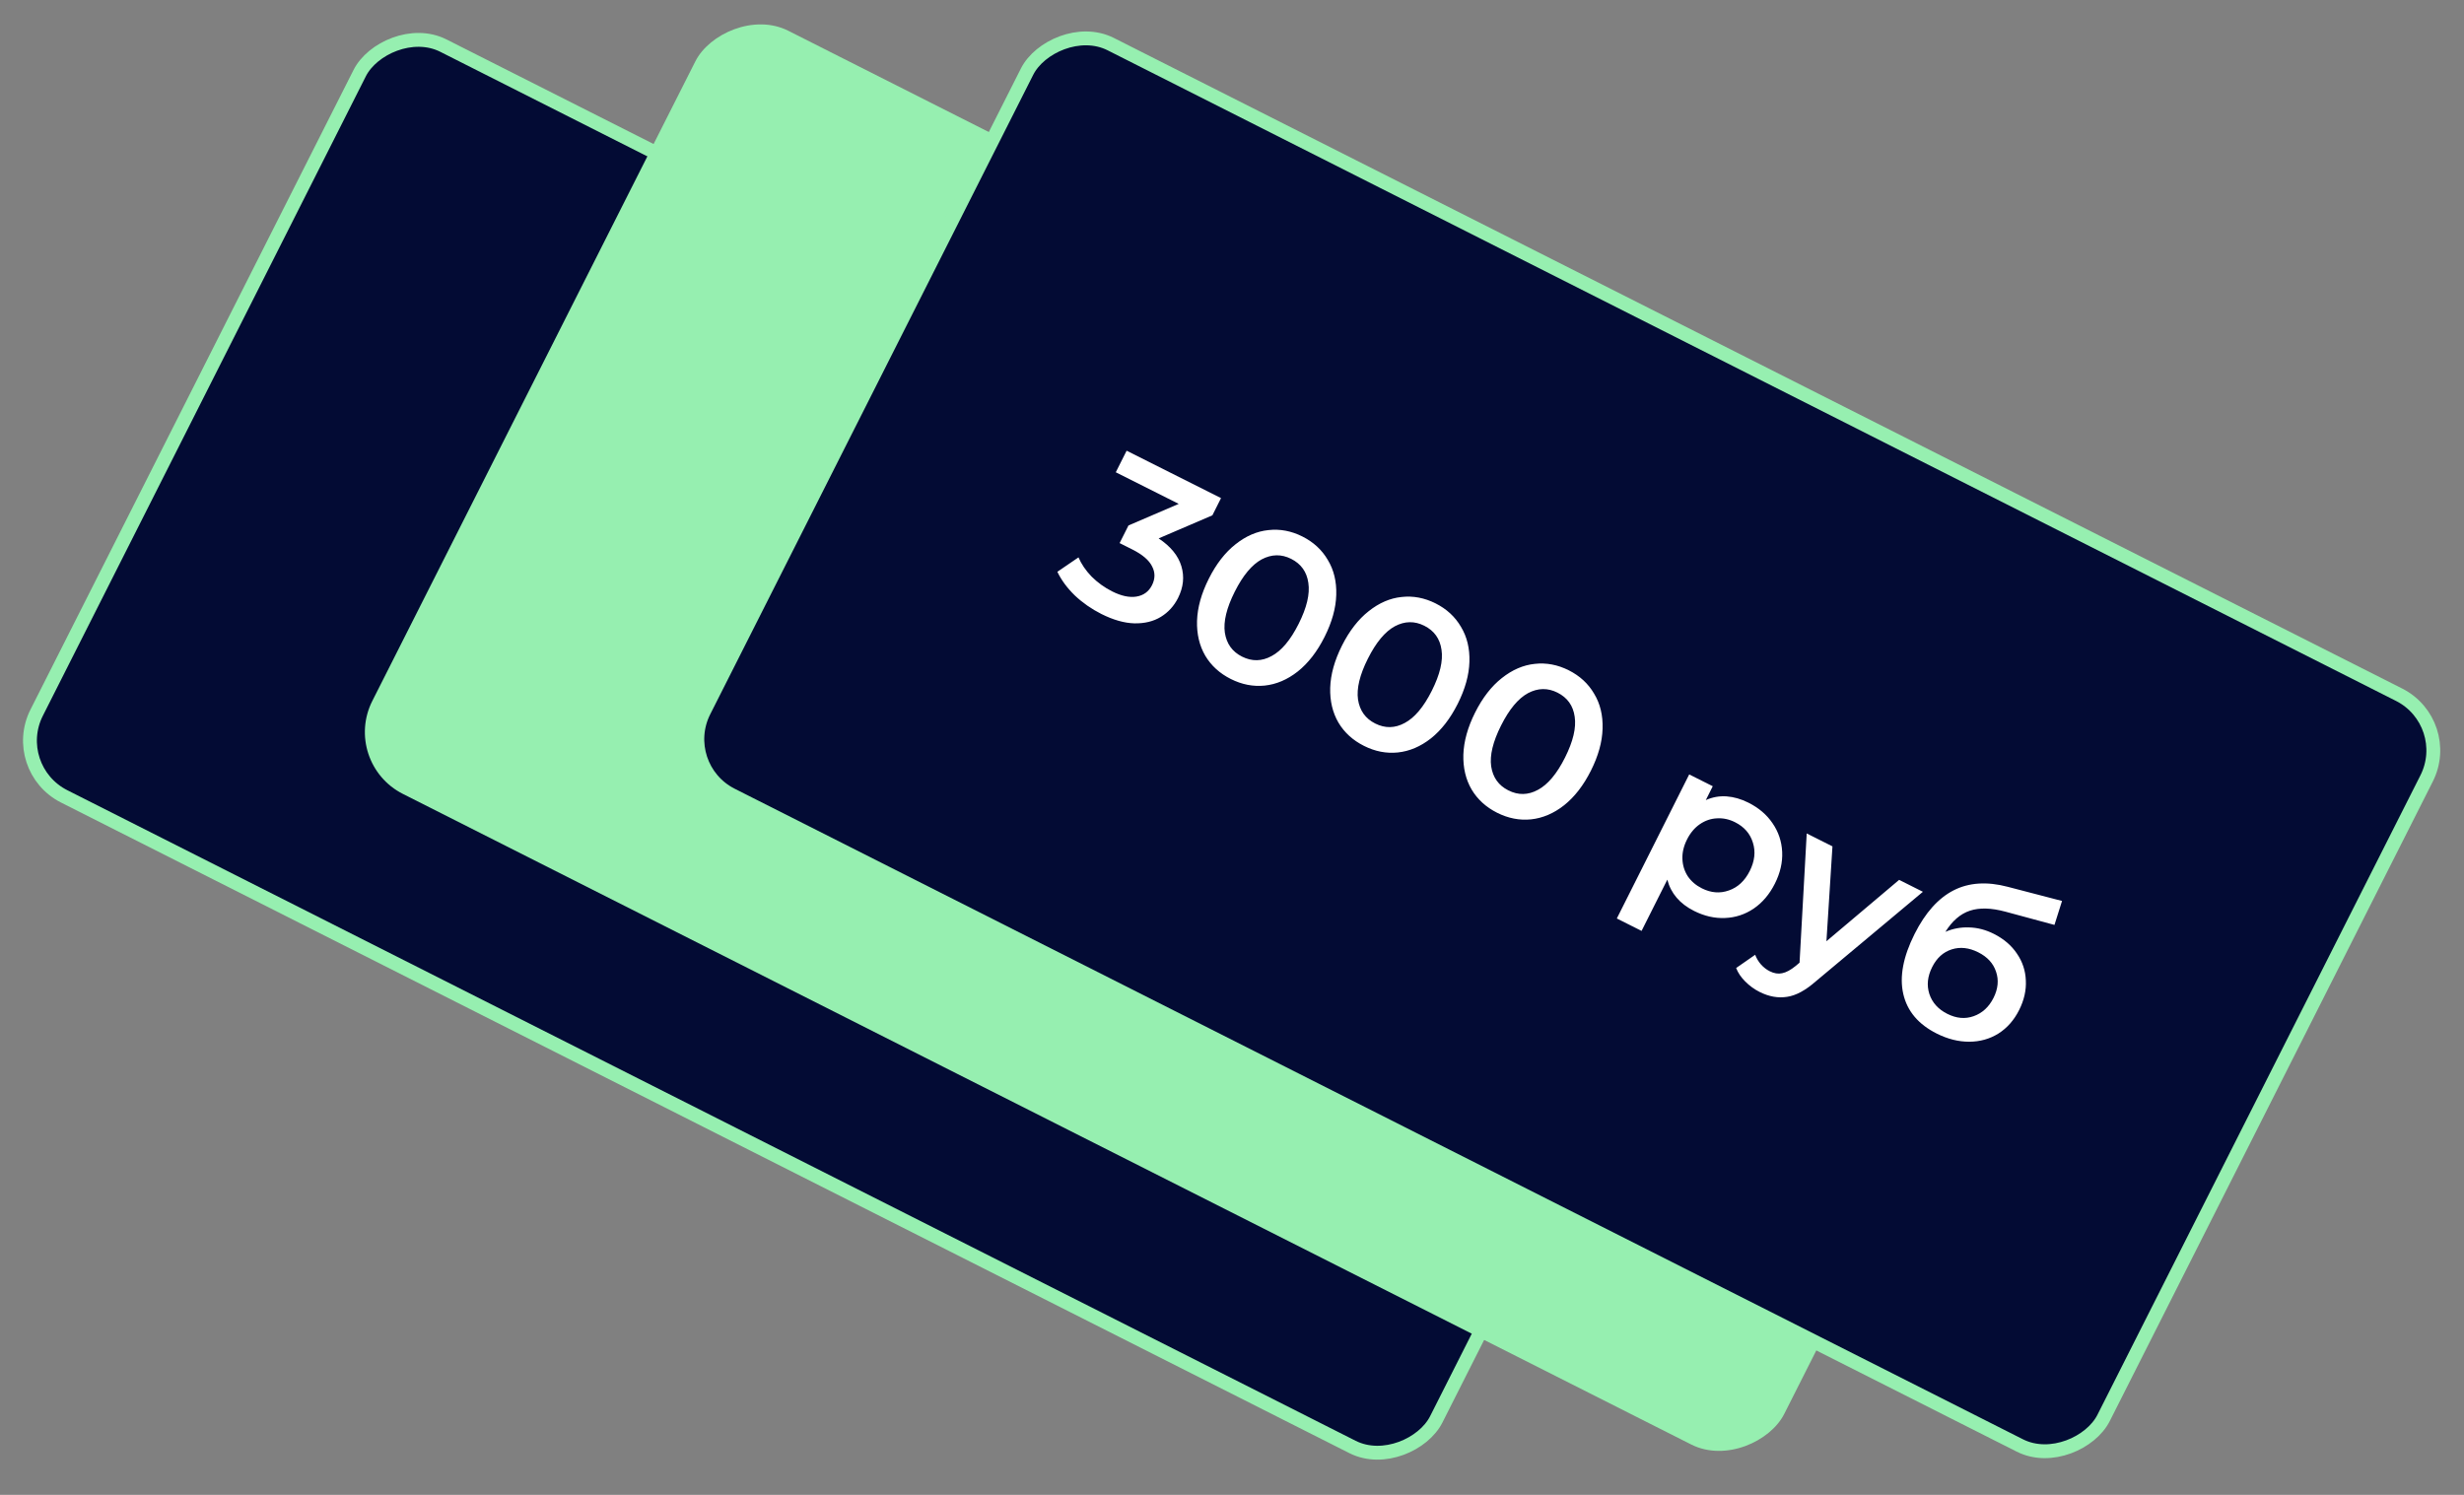
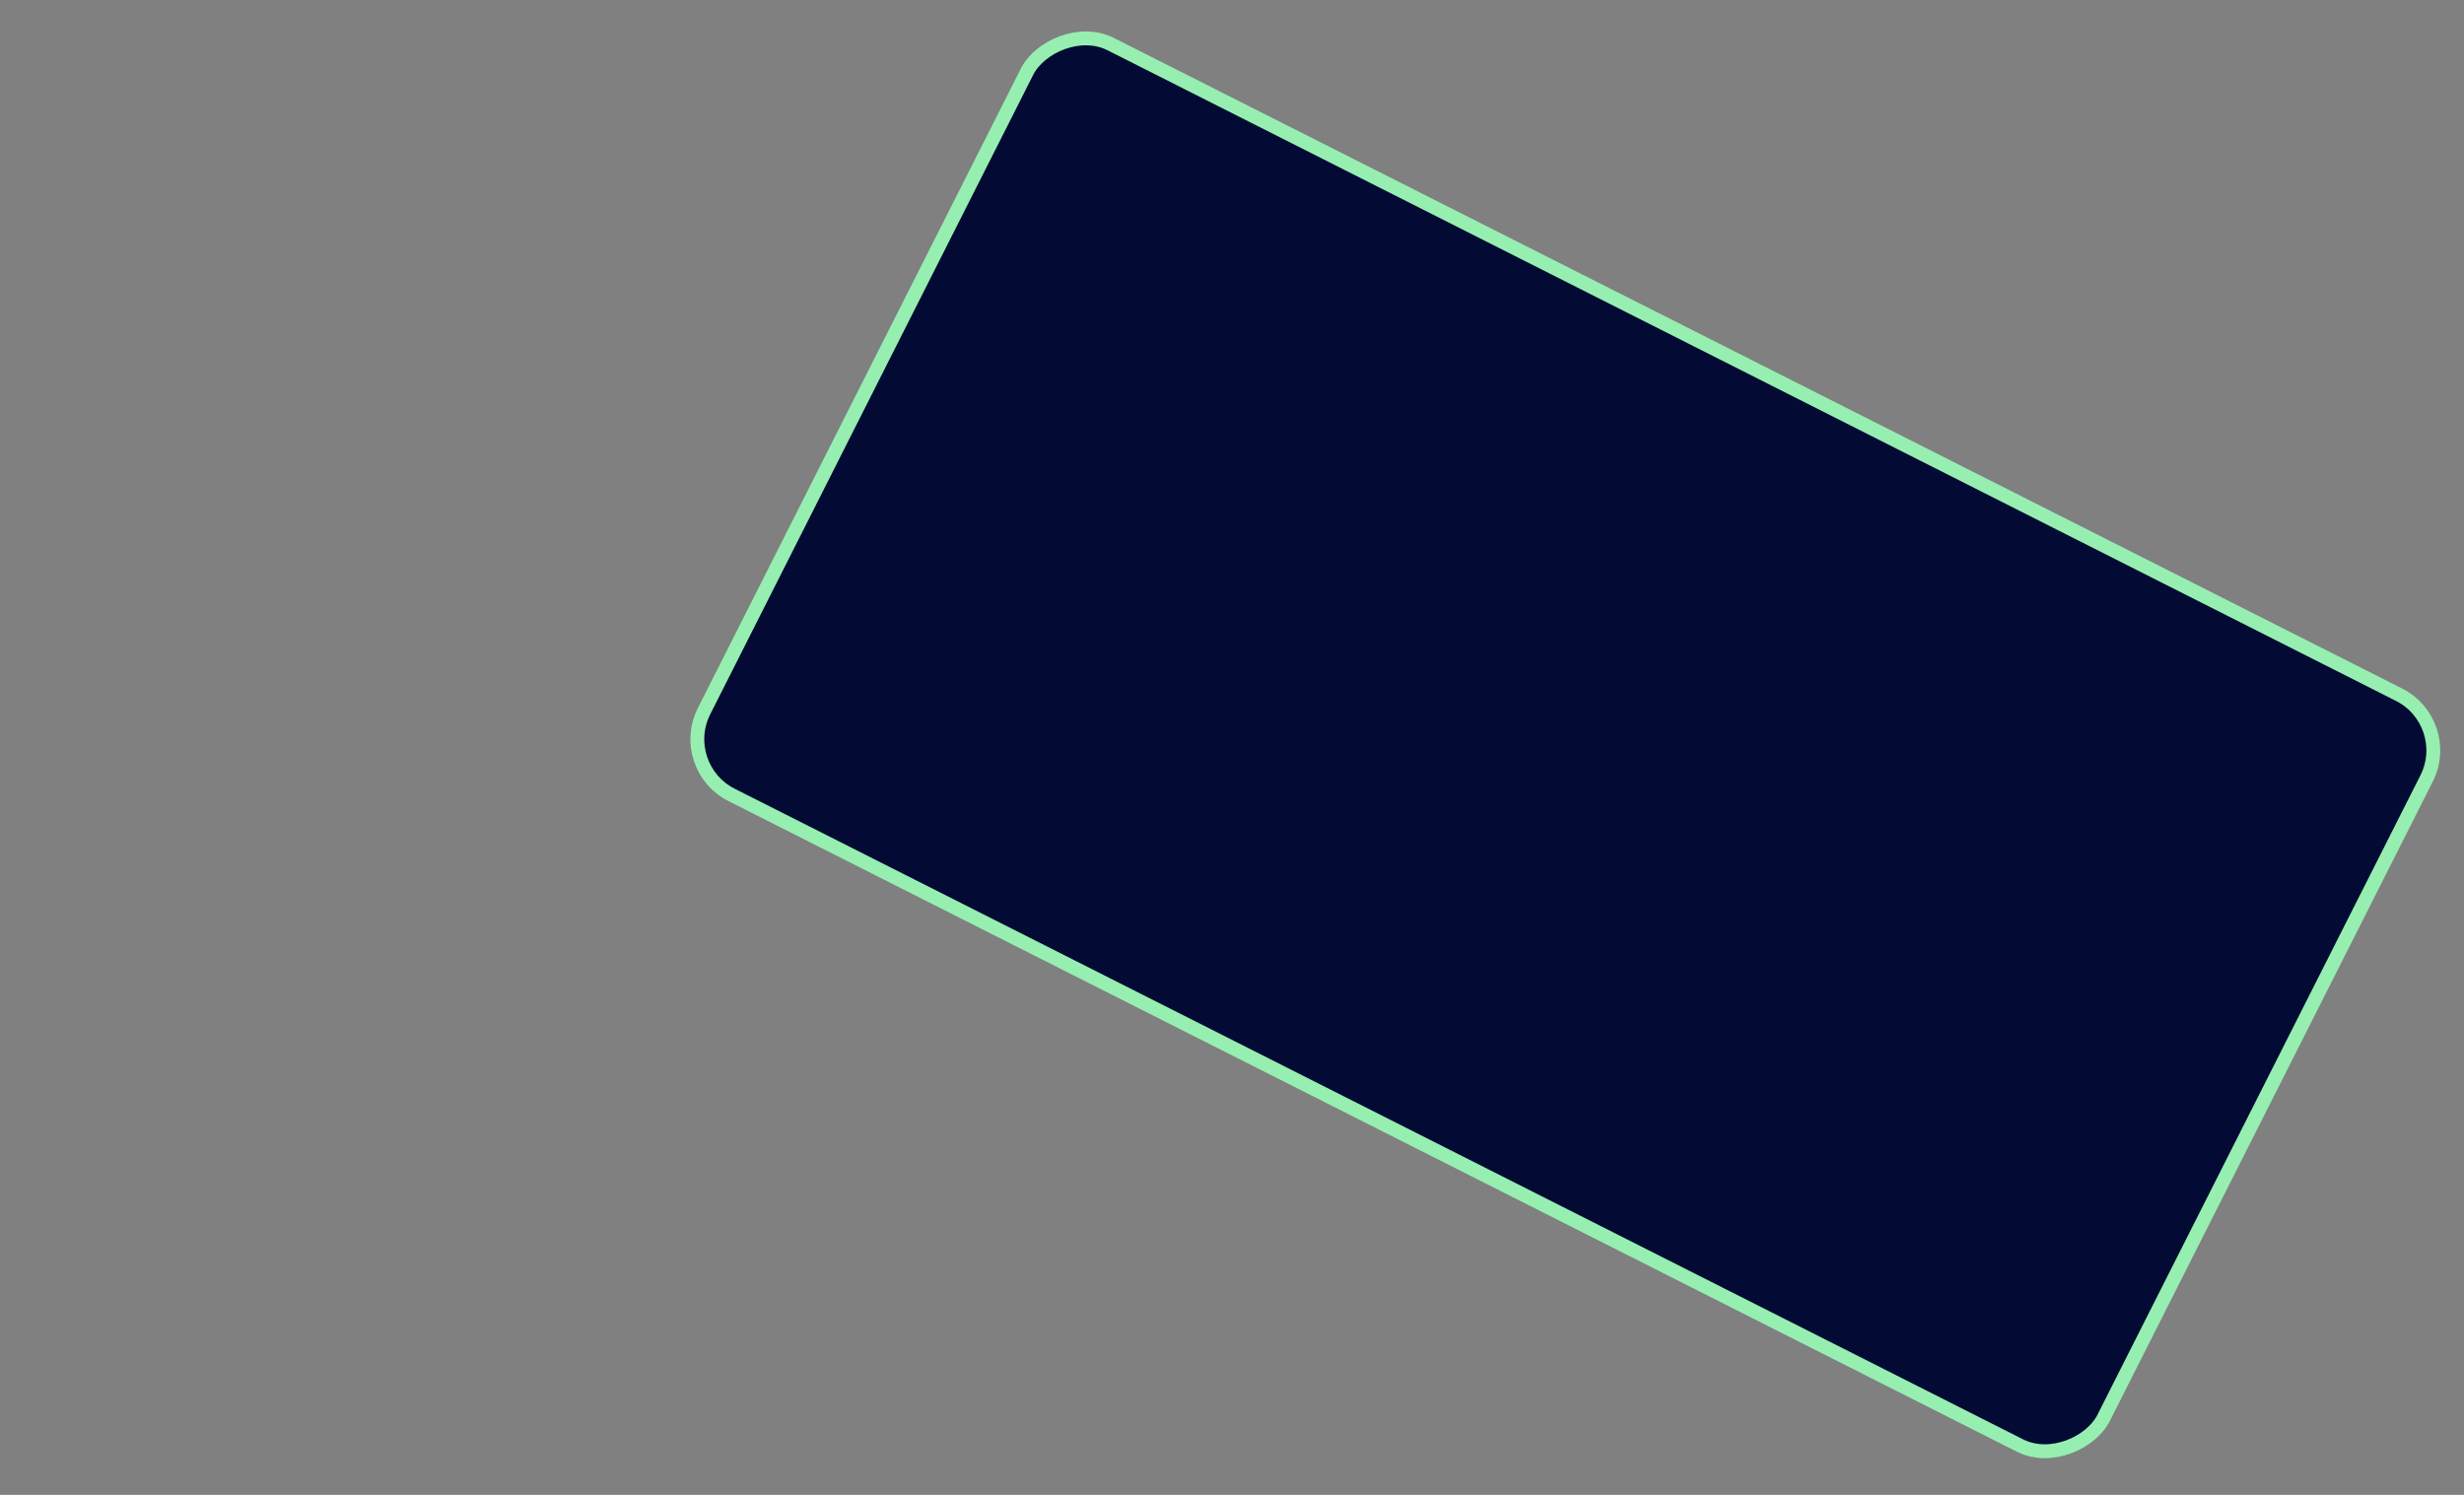
<svg xmlns="http://www.w3.org/2000/svg" width="178" height="108" viewBox="0 0 178 108" fill="none">
  <rect x="0" y="0" width="178" height="108" fill="#808080" stroke="none" />
-   <rect x="-0.672" y="0.221" width="113.219" height="60.74" rx="4.5" transform="matrix(-0.893 -0.451 -0.451 0.893 128.617 51.828)" fill="#030B34" stroke="#96EFB0" />
-   <rect width="114.219" height="61.74" rx="5" transform="matrix(-0.893 -0.451 -0.451 0.893 154.484 51.483)" fill="#96EFB0" />
  <rect x="-0.672" y="0.221" width="113.219" height="60.74" rx="4.5" transform="matrix(-0.893 -0.451 -0.451 0.893 176.828 51.721)" fill="#030B34" stroke="#96EFB0" />
-   <path d="M83.701 38.898C84.568 39.477 85.116 40.146 85.343 40.905C85.571 41.664 85.491 42.429 85.103 43.202C84.811 43.783 84.397 44.238 83.862 44.566C83.328 44.894 82.688 45.05 81.944 45.035C81.214 45.014 80.42 44.788 79.562 44.358C78.848 43.998 78.207 43.551 77.64 43.016C77.088 42.476 76.669 41.907 76.384 41.31L77.91 40.269C78.119 40.756 78.435 41.219 78.859 41.659C79.297 42.093 79.793 42.45 80.345 42.728C81.003 43.058 81.585 43.183 82.091 43.103C82.611 43.018 82.988 42.742 83.223 42.275C83.457 41.808 83.458 41.355 83.225 40.916C83.007 40.471 82.53 40.065 81.796 39.696L80.881 39.237L81.521 37.964L85.151 36.404L80.605 34.12L81.388 32.562L88.207 35.987L87.583 37.231L83.701 38.898ZM88.913 49.055C88.113 48.653 87.498 48.093 87.07 47.377C86.647 46.651 86.448 45.811 86.474 44.857C86.504 43.894 86.788 42.878 87.324 41.811C87.86 40.743 88.504 39.914 89.254 39.324C90.008 38.724 90.801 38.383 91.631 38.298C92.466 38.204 93.284 38.358 94.085 38.761C94.885 39.163 95.497 39.727 95.92 40.453C96.358 41.174 96.561 42.016 96.531 42.98C96.505 43.934 96.224 44.945 95.688 46.012C95.152 47.08 94.506 47.913 93.751 48.513C93.001 49.103 92.204 49.443 91.36 49.532C90.529 49.616 89.714 49.457 88.913 49.055ZM89.725 47.439C90.44 47.798 91.151 47.785 91.857 47.4C92.574 47.02 93.226 46.244 93.815 45.071C94.404 43.899 94.637 42.912 94.515 42.11C94.402 41.313 93.988 40.736 93.273 40.376C92.568 40.022 91.857 40.035 91.141 40.415C90.434 40.8 89.786 41.579 89.197 42.752C88.608 43.924 88.37 44.908 88.483 45.705C88.606 46.507 89.02 47.085 89.725 47.439ZM98.533 53.887C97.733 53.485 97.118 52.926 96.691 52.21C96.267 51.484 96.069 50.644 96.094 49.69C96.125 48.726 96.408 47.711 96.944 46.643C97.48 45.576 98.124 44.747 98.874 44.157C99.629 43.557 100.421 43.215 101.251 43.131C102.086 43.037 102.904 43.191 103.705 43.593C104.505 43.995 105.117 44.559 105.54 45.285C105.978 46.007 106.181 46.849 106.151 47.812C106.125 48.766 105.844 49.777 105.308 50.845C104.772 51.912 104.126 52.746 103.372 53.346C102.621 53.936 101.824 54.275 100.98 54.364C100.15 54.449 99.334 54.29 98.533 53.887ZM99.345 52.272C100.06 52.631 100.771 52.618 101.477 52.233C102.194 51.853 102.846 51.076 103.435 49.904C104.024 48.731 104.257 47.745 104.135 46.943C104.022 46.146 103.608 45.568 102.893 45.209C102.188 44.855 101.477 44.867 100.761 45.248C100.054 45.633 99.406 46.412 98.817 47.584C98.228 48.756 97.99 49.741 98.103 50.538C98.226 51.34 98.64 51.917 99.345 52.272ZM108.153 58.72C107.353 58.318 106.739 57.758 106.311 57.042C105.887 56.316 105.689 55.476 105.714 54.522C105.745 53.559 106.028 52.543 106.564 51.476C107.1 50.408 107.744 49.579 108.494 48.989C109.249 48.39 110.041 48.048 110.871 47.963C111.706 47.869 112.524 48.024 113.325 48.426C114.125 48.828 114.737 49.392 115.16 50.118C115.598 50.839 115.801 51.681 115.771 52.645C115.745 53.599 115.464 54.61 114.928 55.677C114.392 56.745 113.746 57.578 112.992 58.178C112.242 58.768 111.444 59.108 110.6 59.197C109.77 59.281 108.954 59.122 108.153 58.72ZM108.965 57.104C109.68 57.463 110.391 57.45 111.097 57.065C111.814 56.685 112.466 55.909 113.055 54.736C113.644 53.564 113.877 52.577 113.755 51.775C113.642 50.978 113.228 50.401 112.513 50.041C111.808 49.687 111.097 49.7 110.381 50.08C109.674 50.465 109.026 51.244 108.437 52.416C107.848 53.589 107.61 54.574 107.723 55.37C107.846 56.172 108.26 56.75 108.965 57.104ZM126.304 57.99C127.048 58.363 127.629 58.858 128.047 59.474C128.475 60.095 128.708 60.785 128.745 61.544C128.781 62.302 128.606 63.067 128.218 63.839C127.83 64.611 127.319 65.214 126.683 65.647C126.053 66.07 125.361 66.296 124.607 66.323C123.863 66.355 123.119 66.184 122.376 65.811C121.346 65.293 120.704 64.541 120.448 63.553L118.588 67.256L116.8 66.358L122.029 55.95L123.73 56.804L123.228 57.805C123.705 57.591 124.204 57.502 124.724 57.536C125.253 57.575 125.78 57.727 126.304 57.99ZM122.944 64.18C123.602 64.51 124.25 64.562 124.89 64.334C125.539 64.111 126.043 63.642 126.402 62.927C126.761 62.212 126.837 61.528 126.628 60.874C126.429 60.225 126 59.735 125.343 59.405C124.914 59.189 124.477 59.096 124.034 59.123C123.595 59.142 123.184 59.282 122.802 59.543C122.42 59.805 122.109 60.174 121.87 60.651C121.631 61.127 121.52 61.597 121.538 62.059C121.556 62.522 121.687 62.94 121.929 63.312C122.177 63.675 122.515 63.965 122.944 64.18ZM138.911 64.43L131.192 70.884C130.442 71.546 129.745 71.924 129.101 72.018C128.452 72.122 127.789 72.004 127.112 71.664C126.731 71.472 126.386 71.221 126.076 70.91C125.767 70.6 125.548 70.275 125.42 69.936L126.795 68.98C126.886 69.228 127.021 69.457 127.202 69.667C127.392 69.882 127.607 70.05 127.845 70.169C128.16 70.328 128.458 70.376 128.739 70.314C129.03 70.258 129.357 70.082 129.72 69.787L130 69.551L130.518 60.214L132.377 61.148L131.942 68.002L137.195 63.568L138.911 64.43ZM144.028 67.466C144.752 67.83 145.312 68.308 145.706 68.9C146.106 69.483 146.319 70.127 146.347 70.833C146.384 71.544 146.222 72.257 145.863 72.972C145.495 73.706 144.995 74.273 144.365 74.672C143.739 75.062 143.037 75.259 142.26 75.262C141.482 75.265 140.698 75.068 139.907 74.671C138.582 74.005 137.778 73.052 137.494 71.811C137.21 70.571 137.482 69.126 138.31 67.477C139.081 65.942 140.021 64.892 141.128 64.326C142.236 63.761 143.539 63.675 145.036 64.069L148.962 65.092L148.415 66.823L144.868 65.865C143.847 65.591 142.994 65.568 142.306 65.796C141.619 66.023 141.029 66.532 140.536 67.323C141.085 67.086 141.658 66.98 142.254 67.005C142.855 67.02 143.446 67.174 144.028 67.466ZM140.675 73.248C141.333 73.579 141.967 73.635 142.578 73.416C143.204 73.194 143.681 72.753 144.012 72.096C144.342 71.438 144.403 70.806 144.194 70.2C143.995 69.598 143.566 69.132 142.909 68.802C142.242 68.467 141.603 68.396 140.992 68.591C140.381 68.785 139.91 69.211 139.58 69.869C139.244 70.536 139.176 71.183 139.376 71.808C139.584 72.438 140.017 72.918 140.675 73.248Z" fill="white" />
</svg>